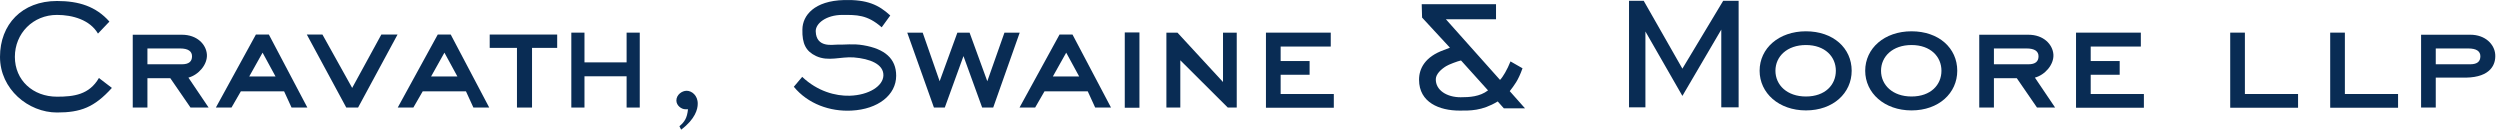
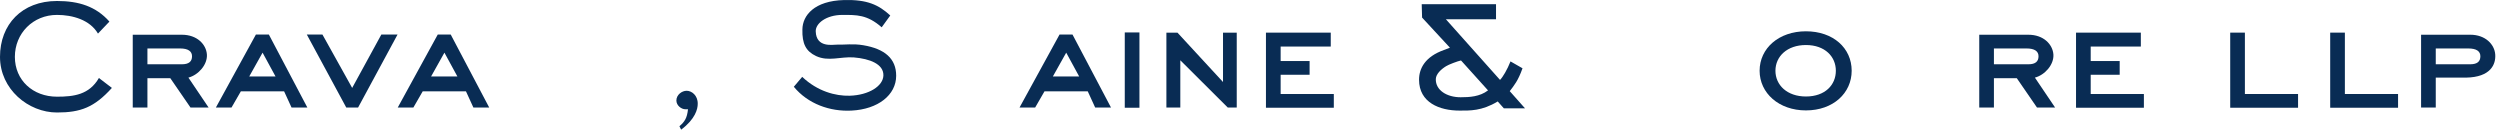
<svg xmlns="http://www.w3.org/2000/svg" width="364px" height="19px" viewBox="0 0 364 19" version="1.1">
  <title>Logo</title>
  <desc>Created with Sketch.</desc>
  <g id="Desktop" stroke="none" stroke-width="1" fill="none" fill-rule="evenodd">
    <g id="0.0_Homepage" transform="translate(-25, -33)" fill="#092C54">
      <g id="NAV/Expertise">
        <g id="Logo" transform="translate(25, 33)">
          <path d="M359.073,11.301 C362.629,11.233 363.416,9.386 363.305,7.915 C363.195,6.472 361.889,5.056 359.671,5.056 L352.51,5.056 L352.51,15.658 L354.647,15.658 L354.647,11.302 L359.073,11.301 Z M361.142,8.193 C361.142,8.942 360.697,9.358 359.671,9.358 L354.647,9.358 L354.647,7.056 L359.392,7.056 C360.586,7.056 361.142,7.471 361.142,8.193 Z" id="Fill-1" />
          <polyline id="Fill-3" points="341.414 13.687 349.158 13.687 349.158 15.686 339.277 15.686 339.277 4.751 341.414 4.751" />
          <polyline id="Fill-5" points="326.856 13.687 334.598 13.687 334.598 15.686 324.719 15.686 324.719 4.751 326.856 4.751" />
          <path d="M299.223,15.659 L296.282,11.301 C297.752,10.912 299.084,9.387 298.974,7.916 C298.863,6.472 297.558,5.058 295.338,5.058 L288.179,5.058 L288.179,15.659 L290.315,15.659 L290.315,11.384 L293.645,11.384 L296.586,15.659 L299.223,15.659 Z M296.809,8.193 C296.809,8.942 296.364,9.359 295.338,9.359 L290.315,9.359 L290.315,7.055 L295.061,7.055 C296.253,7.055 296.809,7.472 296.809,8.193 L296.809,8.193 Z" id="Fill-7" />
          <polygon id="Fill-9" points="302.27 15.686 302.27 4.752 311.706 4.752 311.706 6.777 304.406 6.777 304.406 8.887 308.626 8.887 308.626 10.885 304.406 10.885 304.406 13.688 312.15 13.688 312.15 15.686" />
-           <path d="M284.977,10.302 C284.977,6.999 282.286,4.557 278.317,4.557 C274.376,4.557 271.573,7.028 271.573,10.302 C271.573,13.55 274.376,16.075 278.317,16.075 C282.286,16.075 284.977,13.55 284.977,10.302 M282.675,10.302 C282.675,12.356 281.12,14.049 278.317,14.049 C275.57,14.049 273.878,12.383 273.878,10.302 C273.878,8.221 275.57,6.556 278.317,6.556 C281.092,6.556 282.675,8.249 282.675,10.302" id="Fill-11" />
          <path d="M269.604,10.302 C269.604,6.999 266.912,4.557 262.943,4.557 C259.003,4.557 256.199,7.028 256.199,10.302 C256.199,13.55 259.003,16.075 262.943,16.075 C266.912,16.075 269.604,13.55 269.604,10.302 M267.3,10.302 C267.3,12.356 265.747,14.049 262.943,14.049 C260.197,14.049 258.503,12.383 258.503,10.302 C258.503,8.221 260.197,6.556 262.943,6.556 C265.719,6.556 267.3,8.249 267.3,10.302" id="Fill-13" />
-           <polygon id="Fill-15" points="250.619 15.631 250.619 4.308 244.956 13.965 239.573 4.586 239.573 15.631 237.185 15.631 237.185 0.117 239.324 0.117 244.956 9.997 250.896 0.117 253.144 0.117 253.144 15.631" />
          <polygon id="Fill-17" points="184.323 15.686 184.323 4.752 193.758 4.752 193.758 6.777 186.461 6.777 186.461 8.887 190.678 8.887 190.678 10.885 186.461 10.885 186.461 13.688 194.203 13.688 194.203 15.686" />
          <path d="M218.957,15.77 L222.038,15.77 L219.819,13.271 C220.457,12.44 221.04,11.746 221.678,9.942 L219.929,8.942 C219.457,10.135 218.819,11.218 218.404,11.635 L210.525,2.809 L217.821,2.809 L217.821,0.616 L207.001,0.616 L207.055,2.56 L211.109,6.944 L210.247,7.277 C207.5,8.249 206.613,9.969 206.613,11.606 C206.613,14.937 209.608,16.102 212.496,16.102 C213.966,16.102 215.742,16.186 218.069,14.77 L218.957,15.77 Z M212.718,8.804 C212.745,8.831 212.773,8.859 212.801,8.887 L216.657,13.161 C215.463,14.077 213.966,14.16 212.662,14.16 C210.664,14.16 208.999,13.133 209.055,11.495 C209.082,10.801 209.776,10.108 210.553,9.636 C210.885,9.414 212.274,8.887 212.718,8.804 L212.718,8.804 Z" id="Fill-19" />
          <polygon id="Fill-21" points="178.764 15.659 171.854 8.776 171.854 15.659 169.827 15.659 169.827 4.752 171.437 4.752 178.07 11.94 178.07 4.752 180.069 4.752 180.069 15.659" />
          <polygon id="Fill-23" points="163.766 15.686 165.903 15.686 165.903 4.724 163.766 4.724" />
          <path d="M161.763,15.659 L156.156,5.029 L154.269,5.029 L148.442,15.659 L150.717,15.659 L152.077,13.3 L158.377,13.3 L159.459,15.659 L161.763,15.659 Z M157.128,11.135 L153.297,11.135 L155.24,7.666 L157.128,11.135 Z" id="Fill-25" />
-           <polygon id="Fill-26" points="144.611 15.659 143.002 15.659 140.282 8.165 137.562 15.659 135.98 15.659 132.095 4.752 134.343 4.752 136.813 11.829 139.394 4.752 141.17 4.752 143.751 11.829 146.249 4.752 148.47 4.752" />
          <path d="M123.989,16.102 C120.853,16.269 117.634,15.131 115.58,12.633 L116.802,11.19 C119.021,13.3 121.657,13.993 123.712,13.938 C126.515,13.854 128.596,12.522 128.624,10.969 C128.652,9.331 126.653,8.553 124.322,8.36 C122.38,8.22 120.631,8.998 118.827,8.165 C117.356,7.472 116.773,6.388 116.829,4.28 C116.856,2.254 118.55,0.117 122.907,0.006 C126.265,-0.078 127.93,0.699 129.623,2.254 L128.375,3.975 C126.265,2.116 124.71,2.171 122.656,2.171 C120.298,2.171 118.716,3.419 118.771,4.585 C118.855,6.971 121.215,6.499 121.852,6.499 C123.045,6.529 124.239,6.334 125.682,6.583 C128.846,7.111 130.483,8.553 130.483,11.024 C130.483,13.827 127.847,15.908 123.989,16.102" id="Fill-27" />
          <path d="M100.173,15.909 L99.785,15.909 C99.23,15.909 98.481,15.38 98.481,14.632 C98.481,13.799 99.285,13.216 99.979,13.216 C100.701,13.216 101.617,13.882 101.589,15.132 C101.589,15.853 101.255,17.323 99.174,18.878 L98.925,18.379 C99.674,17.74 100.034,17.213 100.173,15.909" id="Fill-28" />
-           <polygon id="Fill-29" points="91.233 15.659 91.233 11.107 85.1 11.107 85.1 15.659 83.185 15.659 83.185 4.752 85.1 4.752 85.1 9.081 91.233 9.081 91.233 4.752 93.148 4.752 93.148 15.659" />
-           <polygon id="Fill-30" points="77.463 6.972 77.463 15.659 75.27 15.659 75.27 6.972 71.301 6.972 71.301 5.03 81.126 5.03 81.126 6.972" />
          <path d="M44.752,15.659 L39.146,5.029 L37.259,5.029 L31.431,15.659 L33.706,15.659 L35.066,13.3 L41.367,13.3 L42.449,15.659 L44.752,15.659 Z M40.118,11.135 L36.288,11.135 L38.231,7.666 L40.118,11.135 Z" id="Fill-31" />
          <polygon id="Fill-32" points="52.137 15.659 50.417 15.659 44.672 5.029 46.947 5.029 51.276 12.801 55.523 5.029 57.883 5.029" />
          <path d="M71.231,15.659 L65.625,5.029 L63.737,5.029 L57.91,15.659 L60.185,15.659 L61.545,13.3 L67.845,13.3 L68.927,15.659 L71.231,15.659 Z M66.596,11.135 L62.766,11.135 L64.708,7.666 L66.596,11.135 Z" id="Fill-33" />
          <path d="M8.298,16.38 C4.135,16.38 0,12.994 0,8.277 C0,3.559 3.191,0.145 8.298,0.145 C11.462,0.145 13.96,0.922 15.93,3.142 L14.265,4.89 C13.099,2.892 10.574,2.171 8.298,2.171 C4.801,2.171 2.165,4.862 2.165,8.277 C2.165,11.691 4.801,14.077 8.298,14.077 C10.741,14.077 12.988,13.799 14.403,11.357 L16.291,12.8 C13.738,15.631 11.739,16.38 8.298,16.38" id="Fill-34" />
          <path d="M30.374,15.659 L27.433,11.301 C28.903,10.912 30.235,9.387 30.124,7.916 C30.013,6.472 28.709,5.058 26.488,5.058 L19.328,5.058 L19.328,15.659 L21.465,15.659 L21.465,11.384 L24.795,11.384 L27.738,15.659 L30.374,15.659 Z M27.959,8.193 C27.959,8.942 27.515,9.359 26.488,9.359 L21.465,9.359 L21.465,7.055 L26.211,7.055 C27.404,7.055 27.959,7.472 27.959,8.193 L27.959,8.193 Z" id="Fill-35" />
        </g>
      </g>
    </g>
  </g>
</svg>